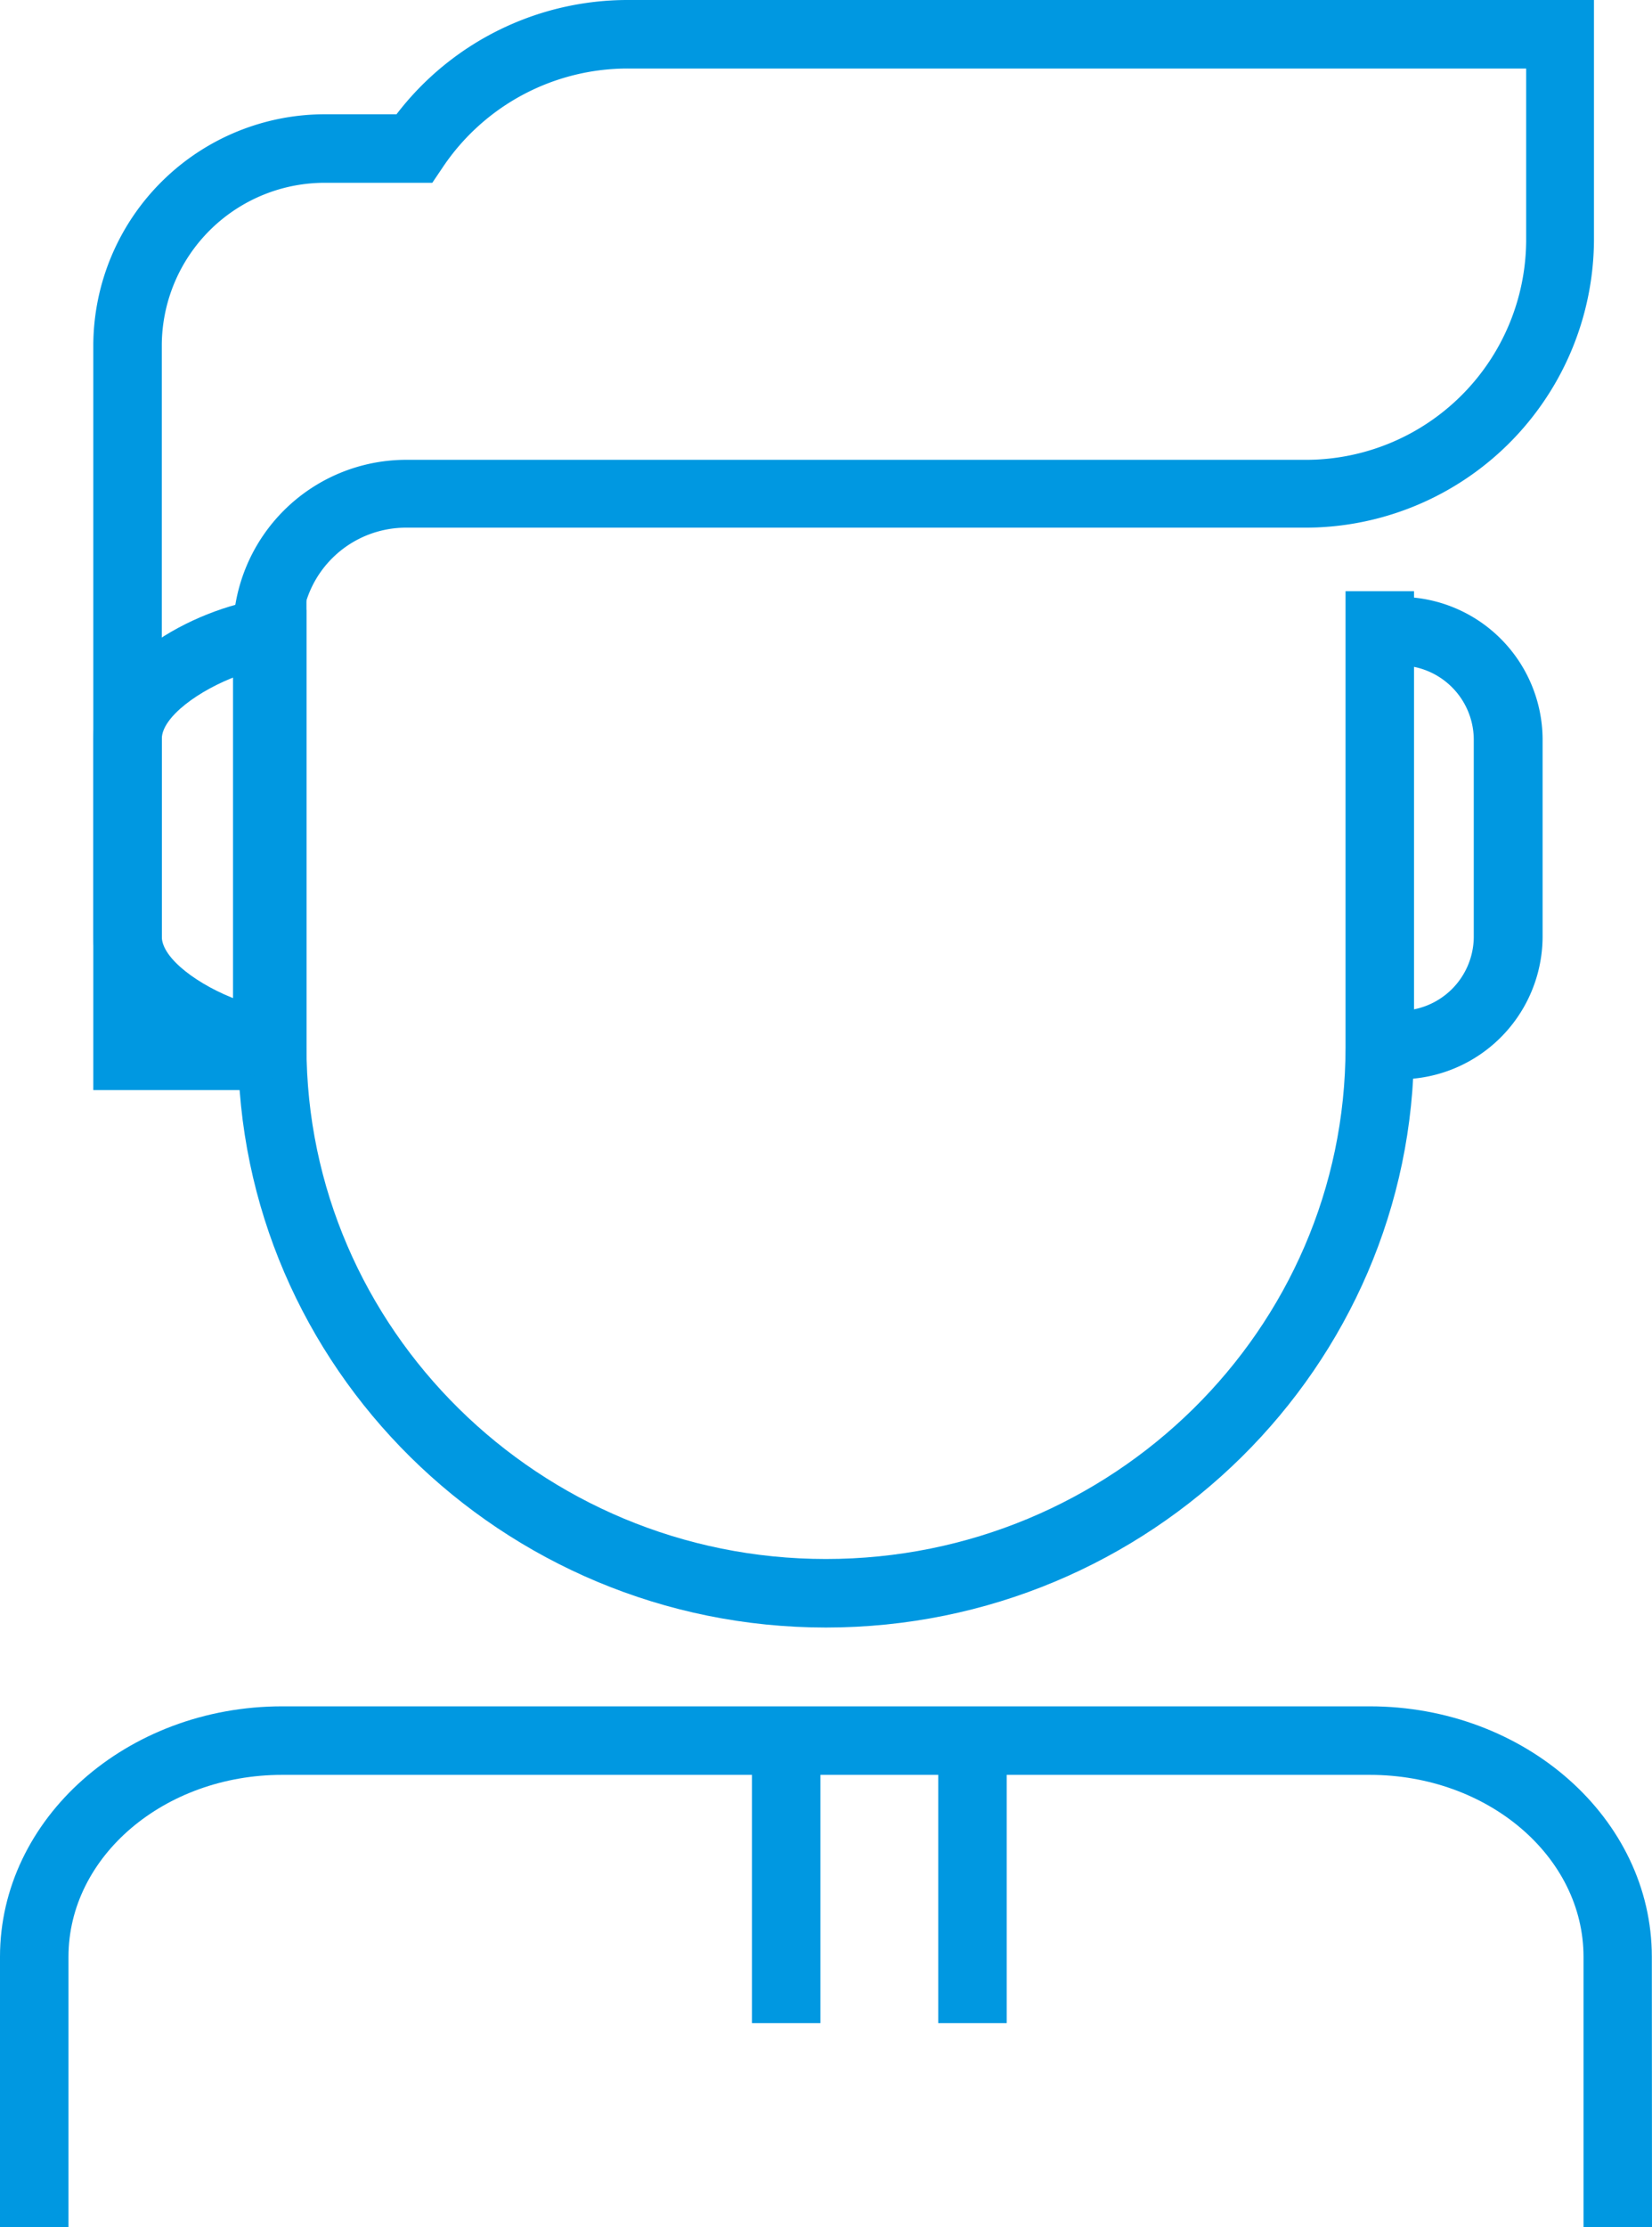
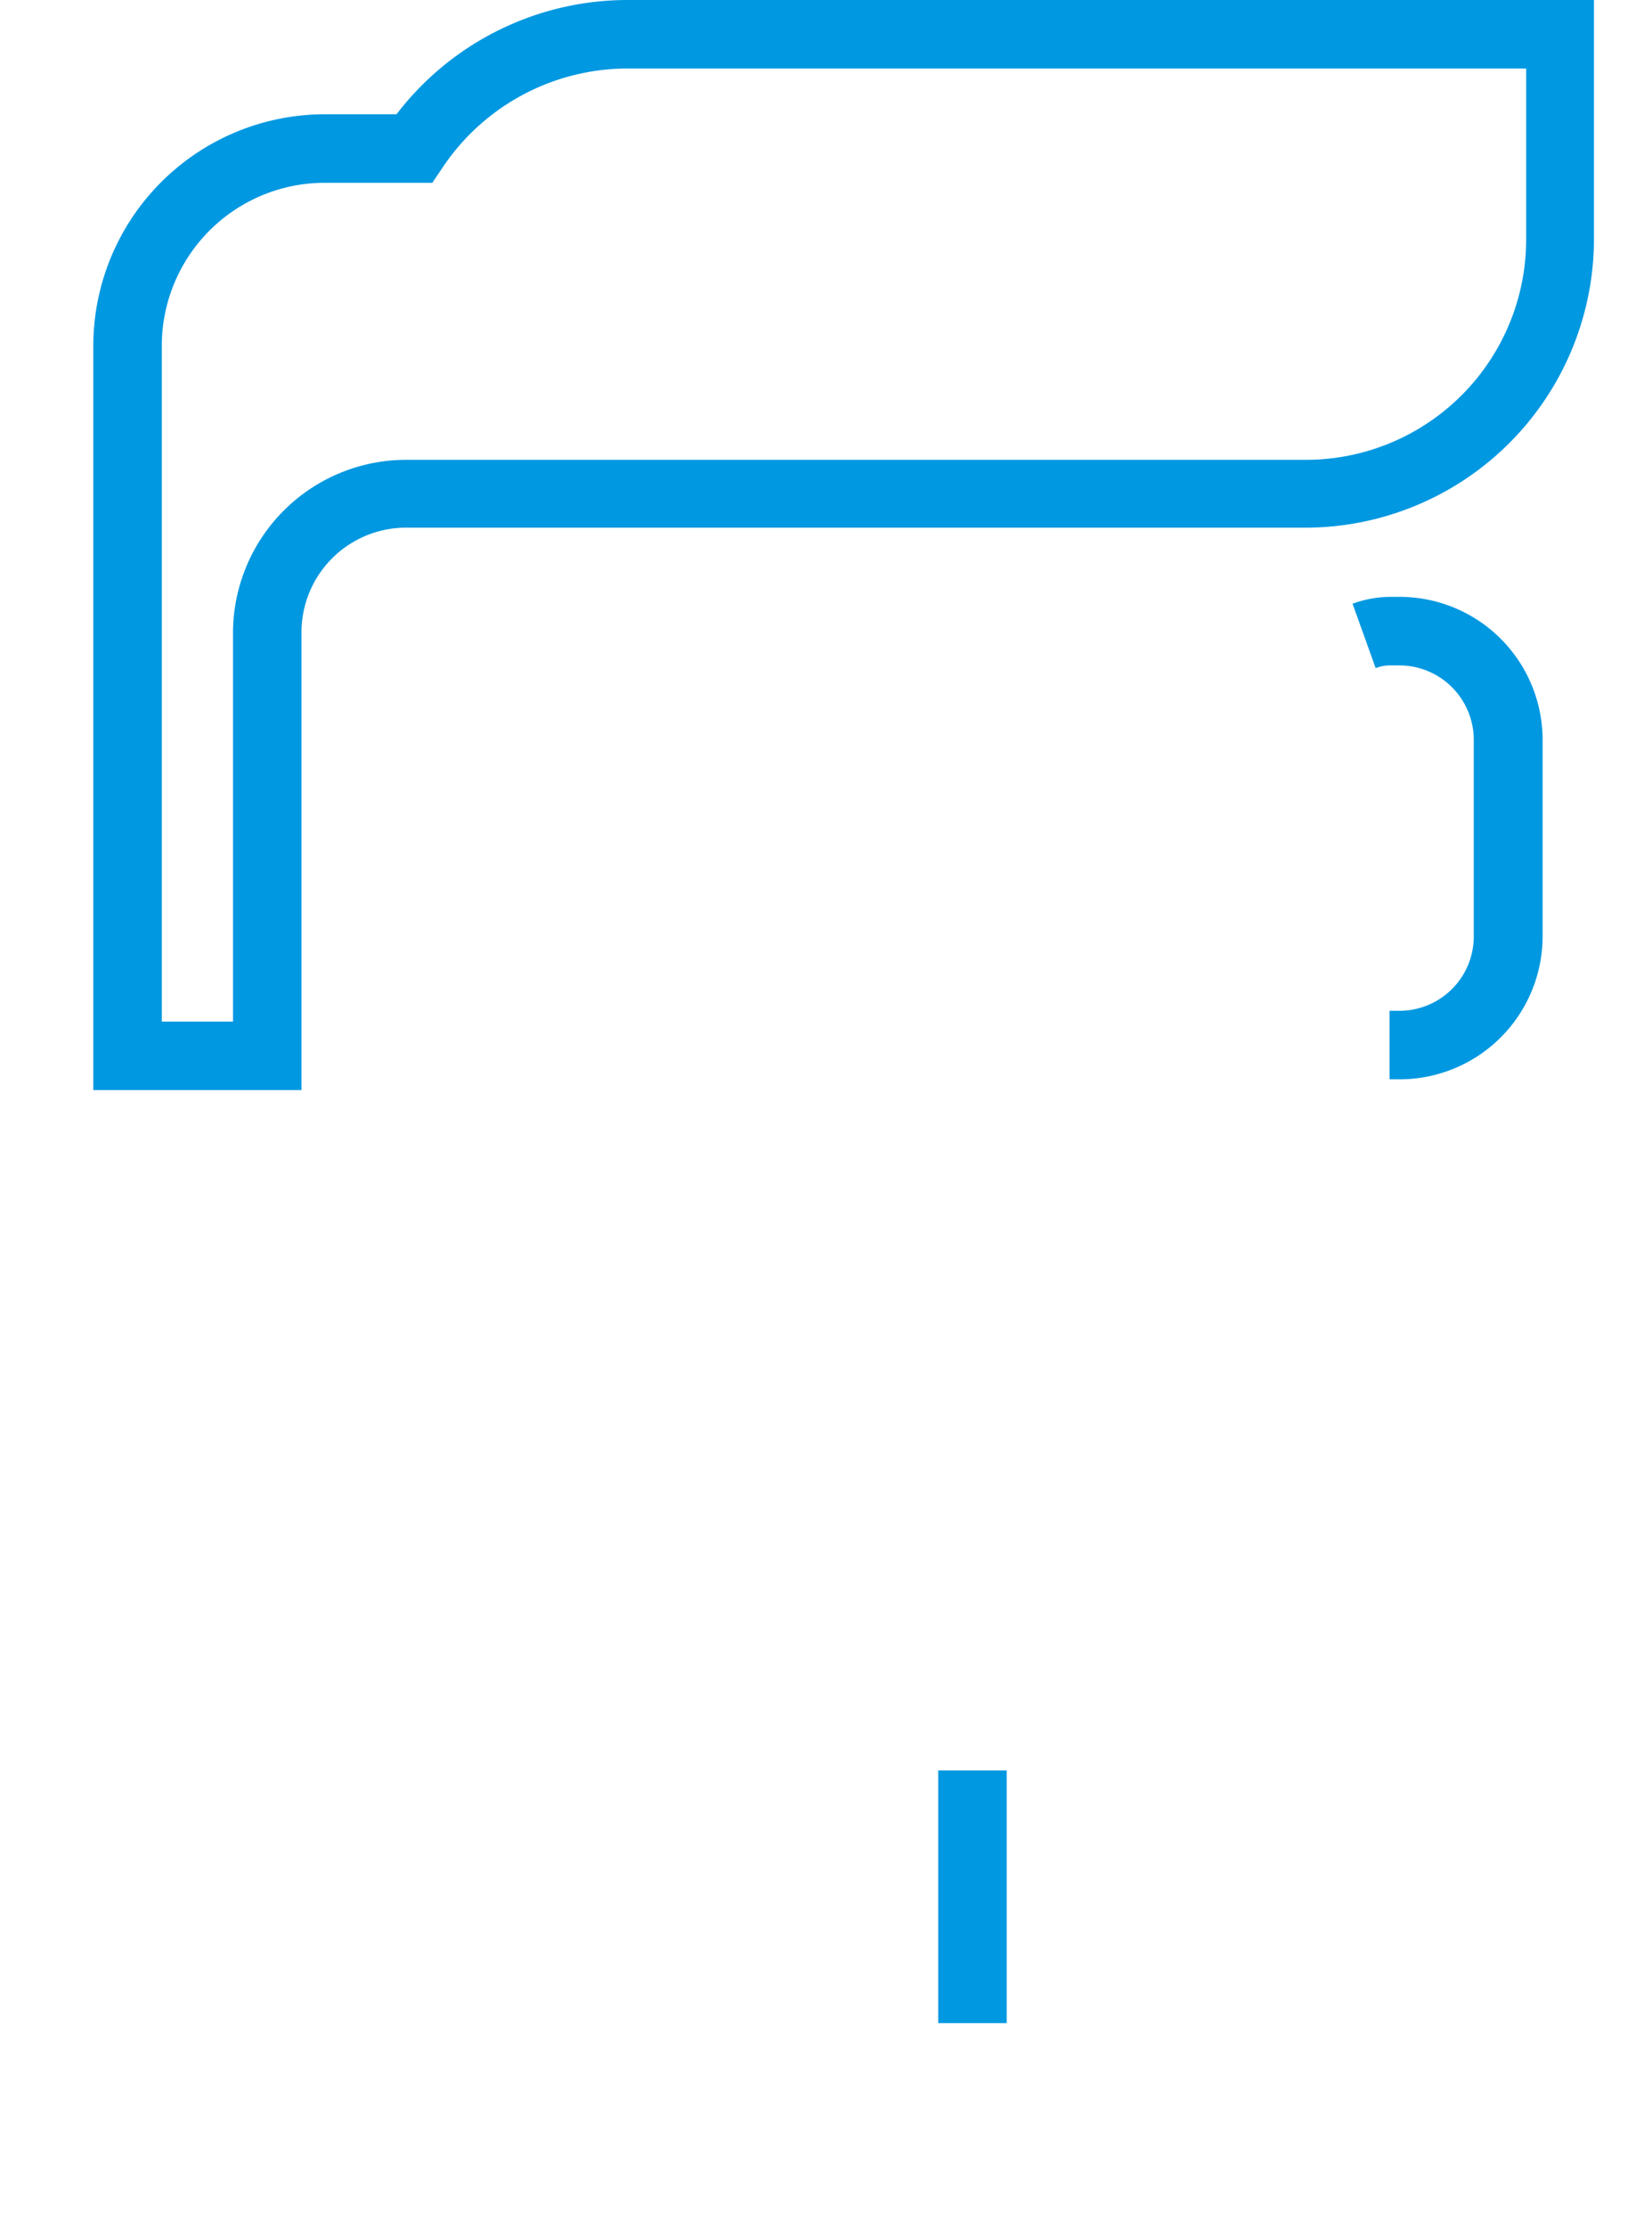
<svg xmlns="http://www.w3.org/2000/svg" viewBox="0 0 96.49 130">
  <defs>
    <style>.cls-1{fill:#0098e1;}</style>
  </defs>
  <title>Ресурс 1</title>
  <g id="Слой_2" data-name="Слой 2">
    <g id="Layer_1" data-name="Layer 1">
      <path class="cls-1" d="M81.7,63h-.54V59h.54a4.34,4.34,0,0,0,4.38-4.29V43.13a4.35,4.35,0,0,0-4.38-4.29h-.54a2.24,2.24,0,0,0-.81.16L79,35.24a6.49,6.49,0,0,1,2.18-.4h.54a8.35,8.35,0,0,1,8.38,8.29V54.67A8.35,8.35,0,0,1,81.7,63Z" />
-       <path class="cls-1" d="M96.49,130h-4V114.22c0-5.86-5.6-10.62-12.48-10.62H16.48C9.6,103.6,4,108.36,4,114.22V130H0V114.22C0,106.16,7.39,99.6,16.48,99.6H80c9.09,0,16.48,6.56,16.48,14.62Z" />
-       <path class="cls-1" d="M48.24,95C29.31,95,13.9,79.77,13.9,61.09V35.6h4V61.09C17.9,77.56,31.51,91,48.24,91s30.35-13.4,30.35-29.87V34.51h4V61.09C82.59,79.77,67.18,95,48.24,95Z" />
      <path class="cls-1" d="M17.61,63.63H5.45V20.09A13.53,13.53,0,0,1,19.05,6.67h4.11A17,17,0,0,1,36.69,0H93.1V14.06a16.87,16.87,0,0,1-17,16.74H23.77a6.11,6.11,0,0,0-6.16,6Zm-8.16-4h4.16V36.84a10.12,10.12,0,0,1,10.16-10H76.14a12.87,12.87,0,0,0,13-12.74V4H36.69A13,13,0,0,0,25.85,9.78l-.6.89h-6.2a9.52,9.52,0,0,0-9.6,9.42Z" />
-       <path class="cls-1" d="M17.9,63.11l-2.2-.22C12,62.51,5.45,59.44,5.45,54.67V43.13c0-4.77,6.57-7.83,10.24-8.21l2.21-.23Zm-4-23.67c-2.26.83-4.45,2.41-4.45,3.69V54.67c0,1.29,2.19,2.87,4.45,3.7Z" />
      <rect class="cls-1" x="54.8" y="103.34" width="4" height="14.75" />
-       <rect class="cls-1" x="43.92" y="103.34" width="4" height="14.75" />
    </g>
  </g>
</svg>